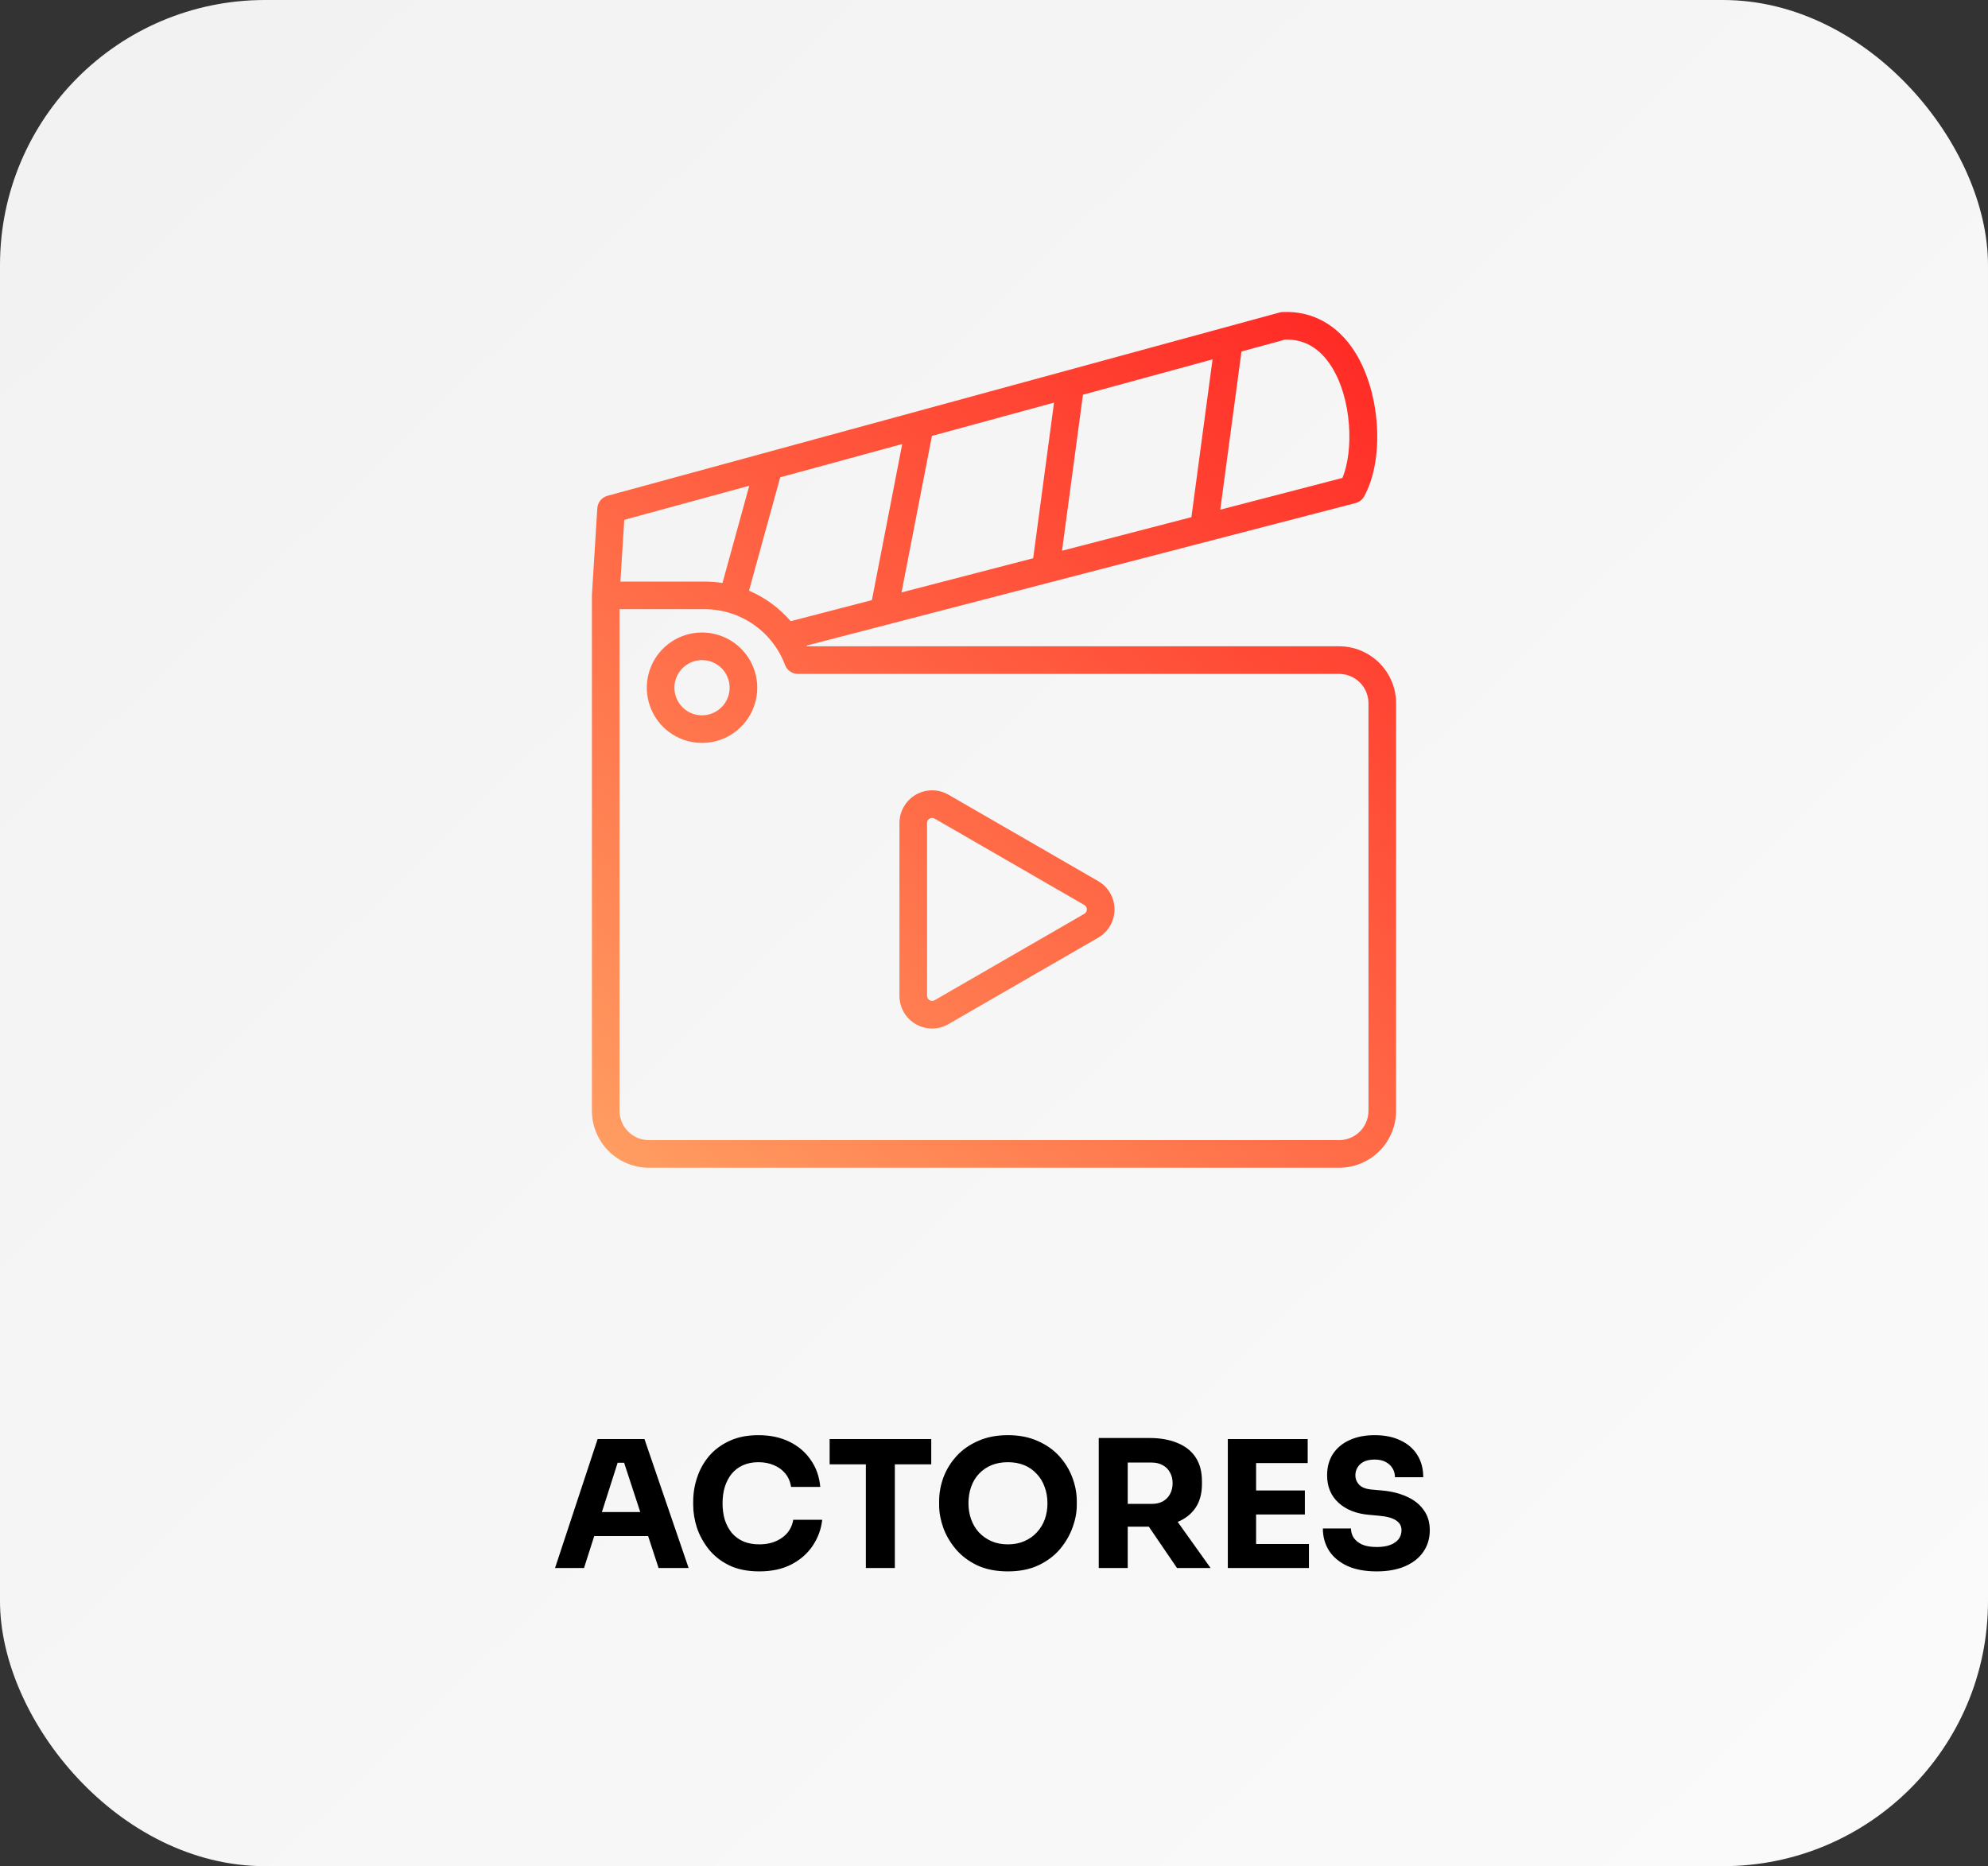
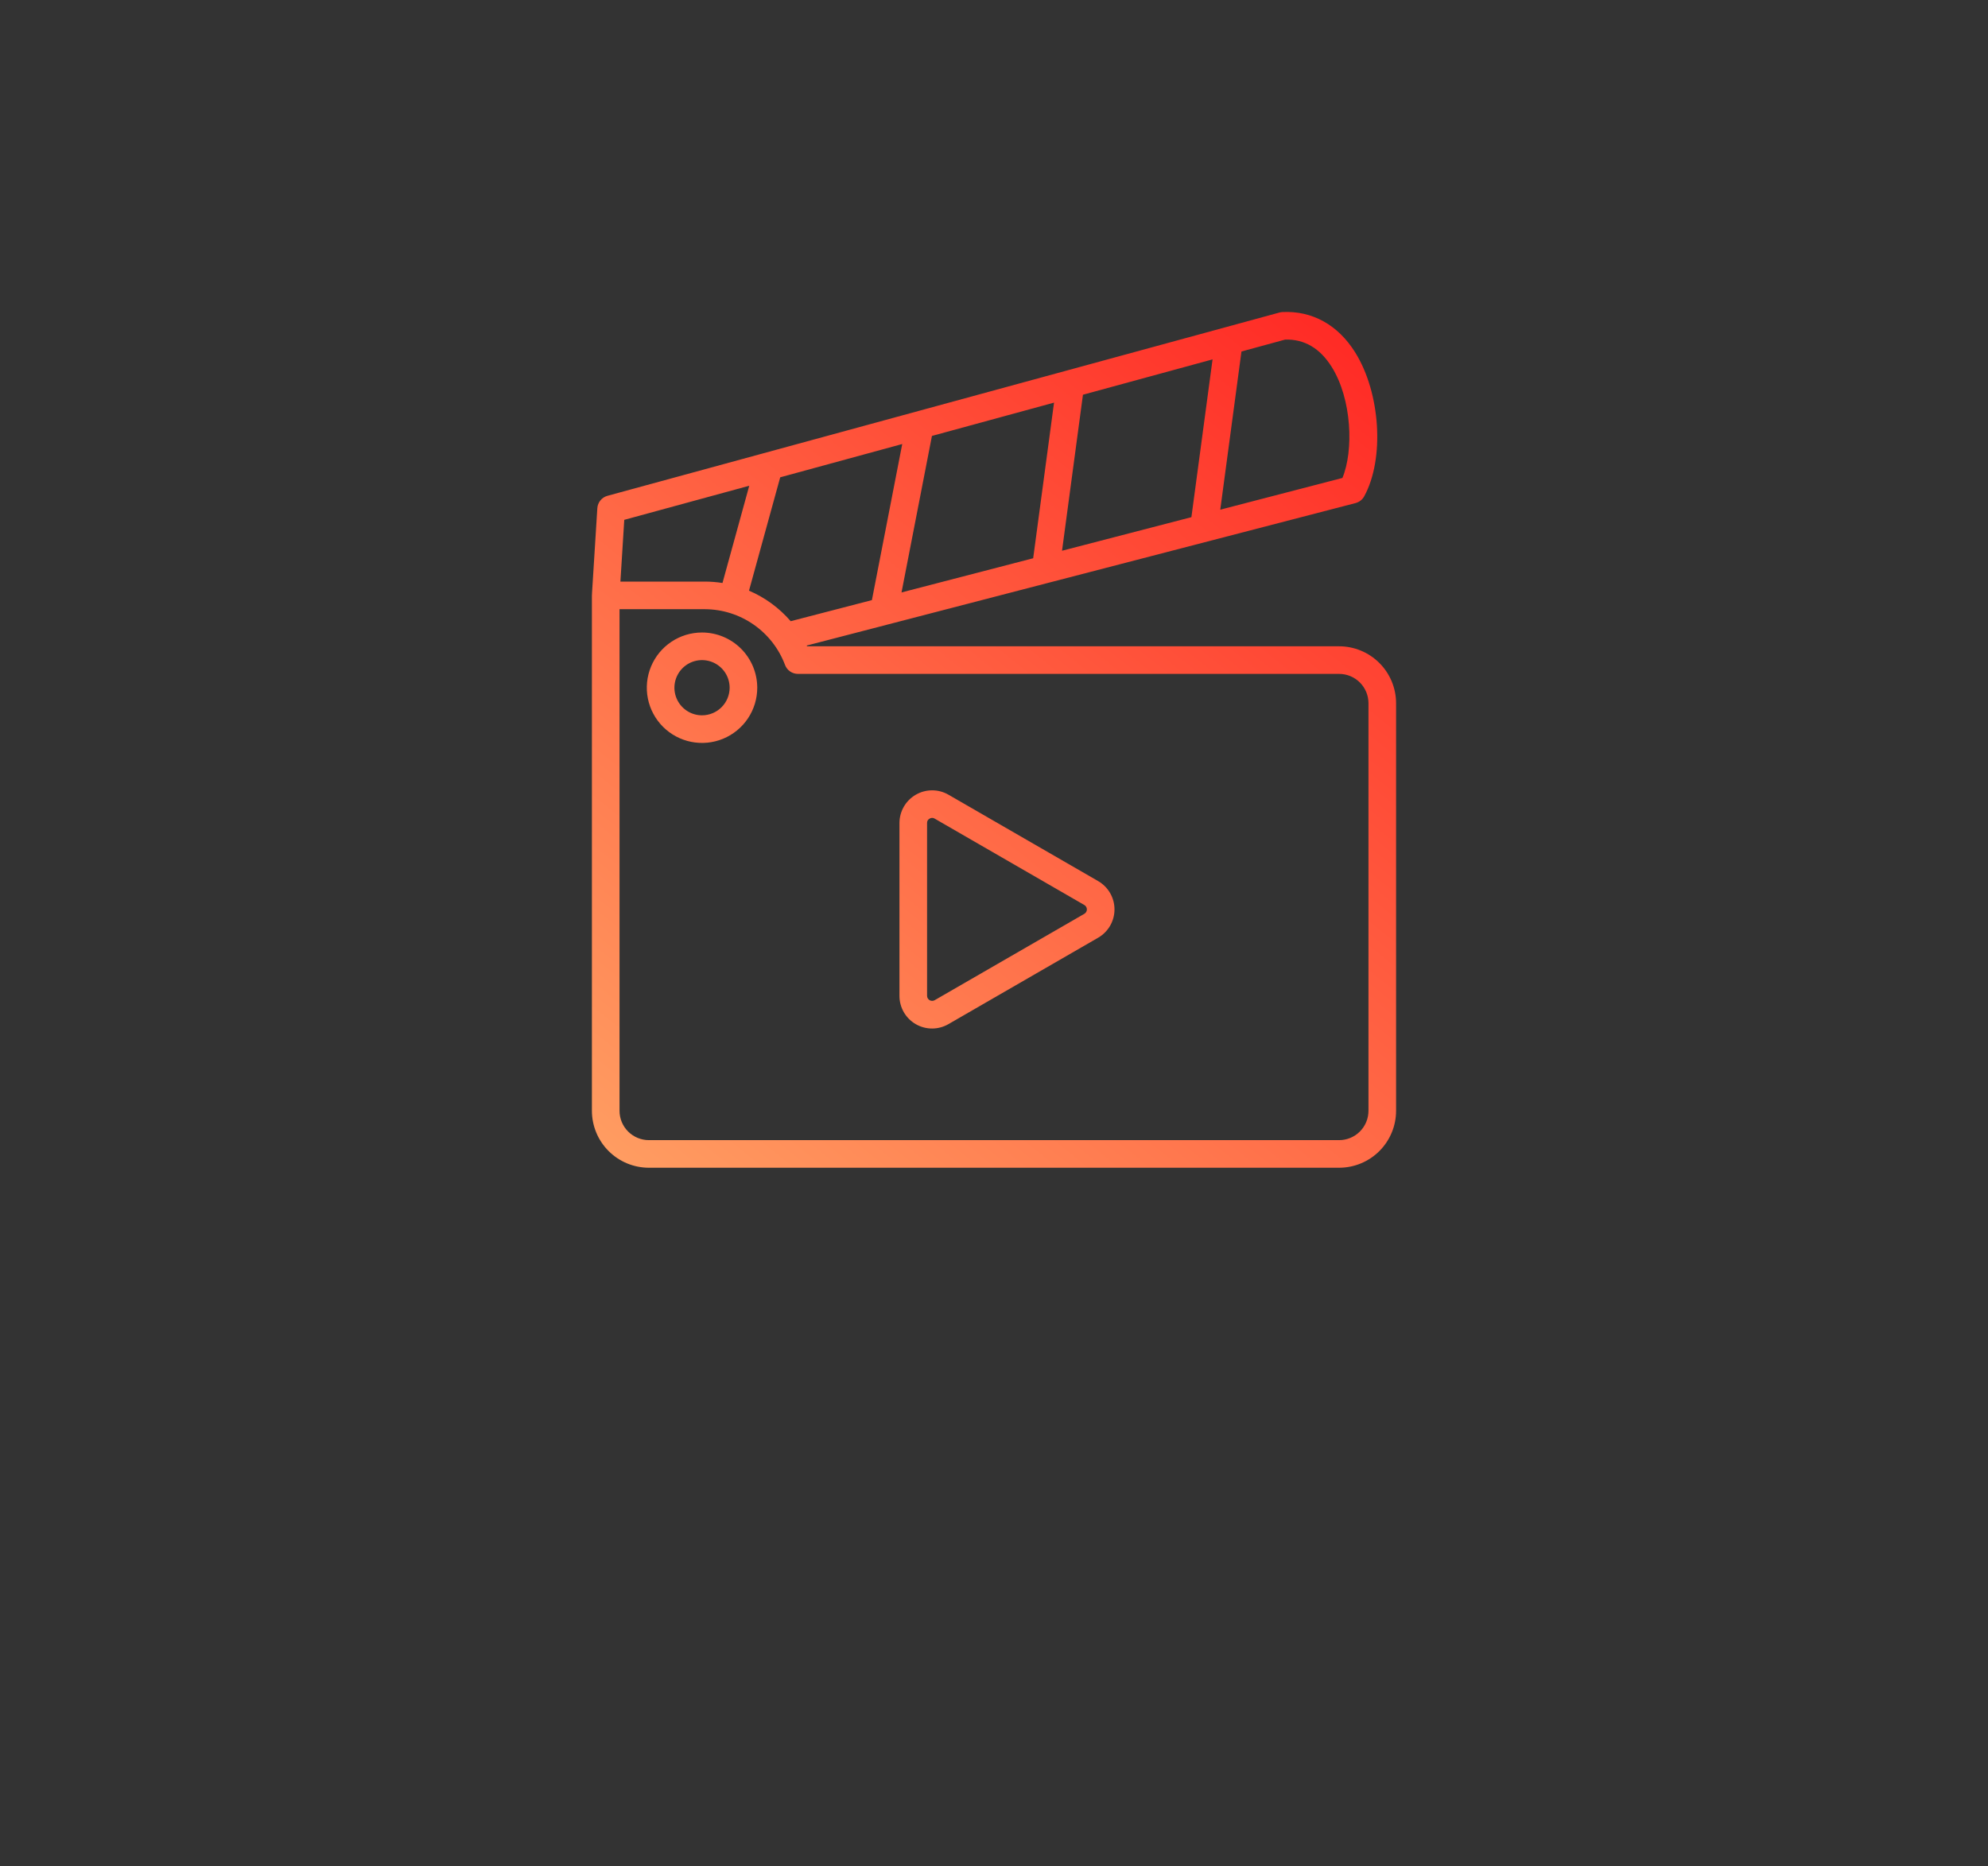
<svg xmlns="http://www.w3.org/2000/svg" width="180" height="169" viewBox="0 0 180 169" fill="none">
  <rect x="0" y="0" width="180" height="169" fill="#333333" stroke="none" />
-   <rect width="180" height="169" rx="24" fill="url(#paint0_linear_647_414)" />
  <path d="M121.25 58.528H73.074C73.064 58.505 73.052 58.484 73.041 58.461L122.736 45.558C122.901 45.515 123.055 45.439 123.19 45.334C123.324 45.23 123.436 45.099 123.518 44.949C125.379 41.557 125.002 35.579 122.692 31.896C121.136 29.413 118.798 28.122 116.108 28.26C116.018 28.265 115.93 28.279 115.843 28.303L55.003 44.9C54.751 44.968 54.527 45.114 54.362 45.316C54.198 45.519 54.1 45.767 54.084 46.028L53.604 53.703C53.603 53.724 53.604 53.744 53.603 53.766C53.597 53.816 53.594 53.867 53.593 53.918V100.594C53.595 101.961 54.139 103.271 55.105 104.238C56.072 105.205 57.383 105.748 58.75 105.75H121.25C122.617 105.748 123.928 105.205 124.894 104.238C125.861 103.271 126.405 101.961 126.406 100.594V63.684C126.405 62.317 125.861 61.006 124.894 60.04C123.928 59.073 122.617 58.529 121.25 58.528ZM67.817 53.49L70.643 43.225L81.691 40.211L78.945 54.346L71.591 56.255C70.56 55.058 69.269 54.112 67.817 53.49ZM95.436 36.461L93.547 50.555L81.627 53.65L84.381 39.478L95.436 36.461ZM109.789 32.545L107.874 46.834L96.16 49.875L98.054 35.747L109.789 32.545ZM116.364 30.752C118.105 30.704 119.516 31.536 120.575 33.224C122.412 36.154 122.575 40.818 121.547 43.283L110.487 46.156L112.407 31.831L116.364 30.752ZM67.84 43.989L65.416 52.796C64.891 52.711 64.36 52.669 63.828 52.668H56.174L56.523 47.076L67.84 43.989ZM123.906 100.594C123.905 101.298 123.625 101.973 123.127 102.471C122.629 102.969 121.954 103.249 121.25 103.25H58.75C58.046 103.249 57.37 102.969 56.873 102.471C56.375 101.973 56.094 101.298 56.094 100.594V55.168H63.828C65.406 55.176 66.944 55.662 68.238 56.564C69.533 57.465 70.523 58.738 71.078 60.215C71.167 60.454 71.327 60.659 71.536 60.804C71.746 60.95 71.994 61.028 72.249 61.028H121.25C121.954 61.028 122.629 61.308 123.127 61.806C123.625 62.304 123.905 62.98 123.906 63.684V100.594ZM99.431 79.792L85.879 71.969C85.429 71.709 84.919 71.572 84.4 71.572C83.88 71.572 83.37 71.709 82.92 71.969C82.47 72.228 82.097 72.602 81.837 73.052C81.577 73.502 81.44 74.012 81.44 74.531V90.179C81.438 90.699 81.574 91.211 81.833 91.662C82.093 92.112 82.466 92.487 82.917 92.747C83.367 93.007 83.879 93.143 84.399 93.142C84.919 93.141 85.43 93.003 85.879 92.742L99.431 84.918C99.88 84.658 100.254 84.284 100.514 83.834C100.773 83.385 100.91 82.874 100.91 82.355C100.91 81.836 100.773 81.325 100.514 80.876C100.254 80.426 99.88 80.052 99.431 79.793V79.792ZM84.629 90.577C84.559 90.617 84.48 90.638 84.399 90.638C84.319 90.638 84.24 90.617 84.17 90.577C84.1 90.536 84.042 90.478 84.002 90.409C83.962 90.339 83.94 90.26 83.94 90.179V74.531C83.936 74.45 83.956 74.369 83.996 74.298C84.037 74.228 84.097 74.171 84.17 74.134C84.238 74.089 84.318 74.066 84.4 74.066C84.481 74.066 84.561 74.089 84.629 74.134L98.181 81.958C98.251 81.998 98.308 82.056 98.349 82.126C98.389 82.196 98.41 82.275 98.41 82.355C98.41 82.436 98.389 82.515 98.349 82.585C98.308 82.655 98.251 82.713 98.181 82.753L84.629 90.577ZM63.564 57.279C62.575 57.279 61.608 57.572 60.786 58.122C59.964 58.671 59.323 59.452 58.944 60.366C58.566 61.279 58.467 62.285 58.66 63.255C58.853 64.225 59.329 65.115 60.028 65.815C60.728 66.514 61.618 66.99 62.588 67.183C63.558 67.376 64.564 67.277 65.477 66.899C66.391 66.52 67.172 65.879 67.721 65.057C68.271 64.235 68.564 63.268 68.564 62.279C68.562 60.954 68.035 59.683 67.098 58.745C66.16 57.808 64.889 57.281 63.564 57.279ZM63.564 64.779C63.069 64.779 62.586 64.633 62.175 64.358C61.764 64.083 61.443 63.693 61.254 63.236C61.065 62.779 61.015 62.276 61.112 61.791C61.208 61.307 61.447 60.861 61.796 60.511C62.146 60.162 62.591 59.924 63.076 59.827C63.561 59.731 64.064 59.78 64.521 59.969C64.977 60.159 65.368 60.479 65.642 60.89C65.917 61.301 66.064 61.785 66.064 62.279C66.063 62.942 65.799 63.578 65.331 64.046C64.862 64.515 64.227 64.778 63.564 64.779Z" fill="url(#paint1_linear_647_414)" />
-   <path d="M50.255 142L54.111 130.32H58.351L62.351 142H59.631L56.399 132.128L57.231 132.464H55.167L56.031 132.128L52.879 142H50.255ZM53.183 139.104L53.983 136.928H58.559L59.375 139.104H53.183ZM68.75 142.304C67.694 142.304 66.787 142.123 66.03 141.76C65.273 141.387 64.654 140.901 64.174 140.304C63.694 139.696 63.337 139.045 63.102 138.352C62.878 137.648 62.766 136.965 62.766 136.304V135.952C62.766 135.227 62.883 134.512 63.118 133.808C63.353 133.093 63.71 132.448 64.19 131.872C64.681 131.296 65.294 130.837 66.03 130.496C66.777 130.144 67.657 129.968 68.67 129.968C69.726 129.968 70.659 130.165 71.47 130.56C72.281 130.955 72.926 131.504 73.406 132.208C73.897 132.901 74.185 133.717 74.27 134.656H71.63C71.555 134.187 71.385 133.787 71.118 133.456C70.852 133.125 70.505 132.869 70.078 132.688C69.662 132.507 69.193 132.416 68.67 132.416C68.147 132.416 67.683 132.507 67.278 132.688C66.873 132.869 66.531 133.125 66.254 133.456C65.987 133.787 65.779 134.181 65.63 134.64C65.492 135.088 65.422 135.589 65.422 136.144C65.422 136.688 65.492 137.189 65.63 137.648C65.779 138.096 65.993 138.491 66.27 138.832C66.558 139.163 66.91 139.419 67.326 139.6C67.742 139.771 68.217 139.856 68.75 139.856C69.561 139.856 70.243 139.659 70.798 139.264C71.364 138.869 71.705 138.325 71.822 137.632H74.446C74.35 138.485 74.062 139.269 73.582 139.984C73.113 140.688 72.468 141.253 71.646 141.68C70.835 142.096 69.87 142.304 68.75 142.304ZM78.398 142V132.288H81.022V142H78.398ZM75.118 132.608V130.32H84.318V132.608H75.118ZM91.256 142.304C90.2 142.304 89.277 142.123 88.488 141.76C87.709 141.387 87.064 140.901 86.552 140.304C86.04 139.696 85.656 139.04 85.4 138.336C85.154 137.632 85.032 136.955 85.032 136.304V135.952C85.032 135.227 85.16 134.512 85.416 133.808C85.682 133.093 86.077 132.448 86.6 131.872C87.122 131.296 87.773 130.837 88.552 130.496C89.33 130.144 90.232 129.968 91.256 129.968C92.28 129.968 93.181 130.144 93.96 130.496C94.738 130.837 95.389 131.296 95.912 131.872C96.434 132.448 96.829 133.093 97.096 133.808C97.362 134.512 97.496 135.227 97.496 135.952V136.304C97.496 136.955 97.368 137.632 97.112 138.336C96.856 139.04 96.472 139.696 95.96 140.304C95.448 140.901 94.797 141.387 94.008 141.76C93.229 142.123 92.312 142.304 91.256 142.304ZM91.256 139.856C91.81 139.856 92.306 139.76 92.744 139.568C93.192 139.376 93.57 139.109 93.88 138.768C94.2 138.427 94.44 138.032 94.6 137.584C94.76 137.136 94.84 136.656 94.84 136.144C94.84 135.6 94.754 135.104 94.584 134.656C94.424 134.197 94.184 133.803 93.864 133.472C93.554 133.131 93.181 132.869 92.744 132.688C92.306 132.507 91.81 132.416 91.256 132.416C90.701 132.416 90.205 132.507 89.768 132.688C89.33 132.869 88.952 133.131 88.632 133.472C88.322 133.803 88.088 134.197 87.928 134.656C87.768 135.104 87.688 135.6 87.688 136.144C87.688 136.656 87.768 137.136 87.928 137.584C88.088 138.032 88.322 138.427 88.632 138.768C88.952 139.109 89.33 139.376 89.768 139.568C90.205 139.76 90.701 139.856 91.256 139.856ZM99.484 142V130.224H102.108V142H99.484ZM106.572 142L103.148 136.976H106.028L109.612 142H106.572ZM101.404 138.256V136.192H104.284C104.668 136.192 104.999 136.117 105.276 135.968C105.564 135.808 105.783 135.589 105.932 135.312C106.092 135.024 106.172 134.693 106.172 134.32C106.172 133.947 106.092 133.621 105.932 133.344C105.783 133.056 105.564 132.837 105.276 132.688C104.999 132.528 104.668 132.448 104.284 132.448H101.404V130.224H104.076C105.047 130.224 105.889 130.373 106.604 130.672C107.319 130.96 107.868 131.392 108.252 131.968C108.636 132.544 108.828 133.269 108.828 134.144V134.4C108.828 135.264 108.631 135.984 108.236 136.56C107.852 137.125 107.303 137.552 106.588 137.84C105.884 138.117 105.047 138.256 104.076 138.256H101.404ZM111.171 142V130.32H113.731V142H111.171ZM113.411 142V139.824H118.515V142H113.411ZM113.411 137.152V134.976H118.147V137.152H113.411ZM113.411 132.496V130.32H118.403V132.496H113.411ZM124.657 142.304C123.601 142.304 122.711 142.139 121.985 141.808C121.26 141.467 120.711 141.008 120.337 140.432C119.964 139.845 119.777 139.173 119.777 138.416H122.321C122.321 138.715 122.401 138.992 122.561 139.248C122.732 139.504 122.988 139.712 123.329 139.872C123.671 140.021 124.113 140.096 124.657 140.096C125.148 140.096 125.559 140.032 125.889 139.904C126.22 139.776 126.471 139.6 126.641 139.376C126.812 139.141 126.897 138.875 126.897 138.576C126.897 138.203 126.737 137.909 126.417 137.696C126.097 137.472 125.58 137.328 124.865 137.264L123.985 137.184C122.823 137.088 121.895 136.725 121.201 136.096C120.508 135.467 120.161 134.635 120.161 133.6C120.161 132.853 120.337 132.208 120.689 131.664C121.052 131.12 121.553 130.704 122.193 130.416C122.833 130.117 123.591 129.968 124.465 129.968C125.383 129.968 126.167 130.128 126.817 130.448C127.479 130.757 127.985 131.2 128.337 131.776C128.689 132.341 128.865 133.008 128.865 133.776H126.305C126.305 133.488 126.236 133.227 126.097 132.992C125.959 132.747 125.751 132.549 125.473 132.4C125.207 132.251 124.871 132.176 124.465 132.176C124.081 132.176 123.756 132.24 123.489 132.368C123.233 132.496 123.041 132.672 122.913 132.896C122.785 133.109 122.721 133.344 122.721 133.6C122.721 133.931 122.839 134.219 123.073 134.464C123.308 134.709 123.692 134.853 124.225 134.896L125.121 134.976C125.975 135.051 126.727 135.237 127.377 135.536C128.028 135.824 128.535 136.224 128.897 136.736C129.271 137.237 129.457 137.851 129.457 138.576C129.457 139.323 129.26 139.979 128.865 140.544C128.481 141.099 127.932 141.531 127.217 141.84C126.503 142.149 125.649 142.304 124.657 142.304Z" fill="black" />
  <defs>
    <linearGradient id="paint0_linear_647_414" x1="17.5" y1="3.81285e-06" x2="173.5" y2="161.5" gradientUnits="userSpaceOnUse">
      <stop stop-color="#F2F2F2" />
      <stop offset="1" stop-color="#FAFAFA" />
    </linearGradient>
    <linearGradient id="paint1_linear_647_414" x1="120" y1="28" x2="57.5" y2="106" gradientUnits="userSpaceOnUse">
      <stop stop-color="#FF2A25" />
      <stop offset="1" stop-color="#FF9C61" />
    </linearGradient>
  </defs>
</svg>